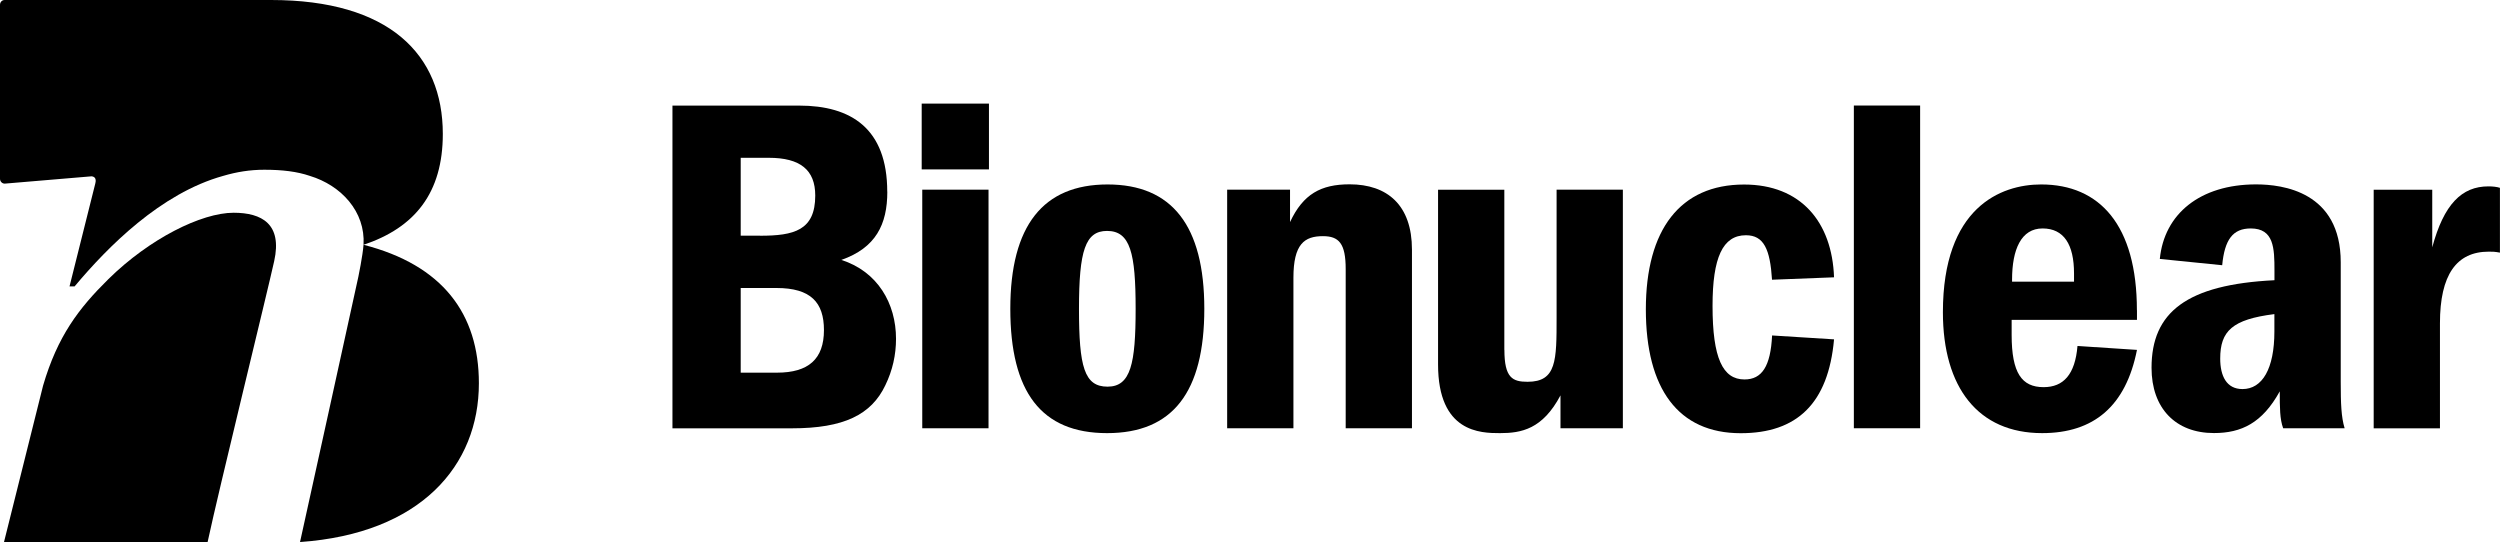
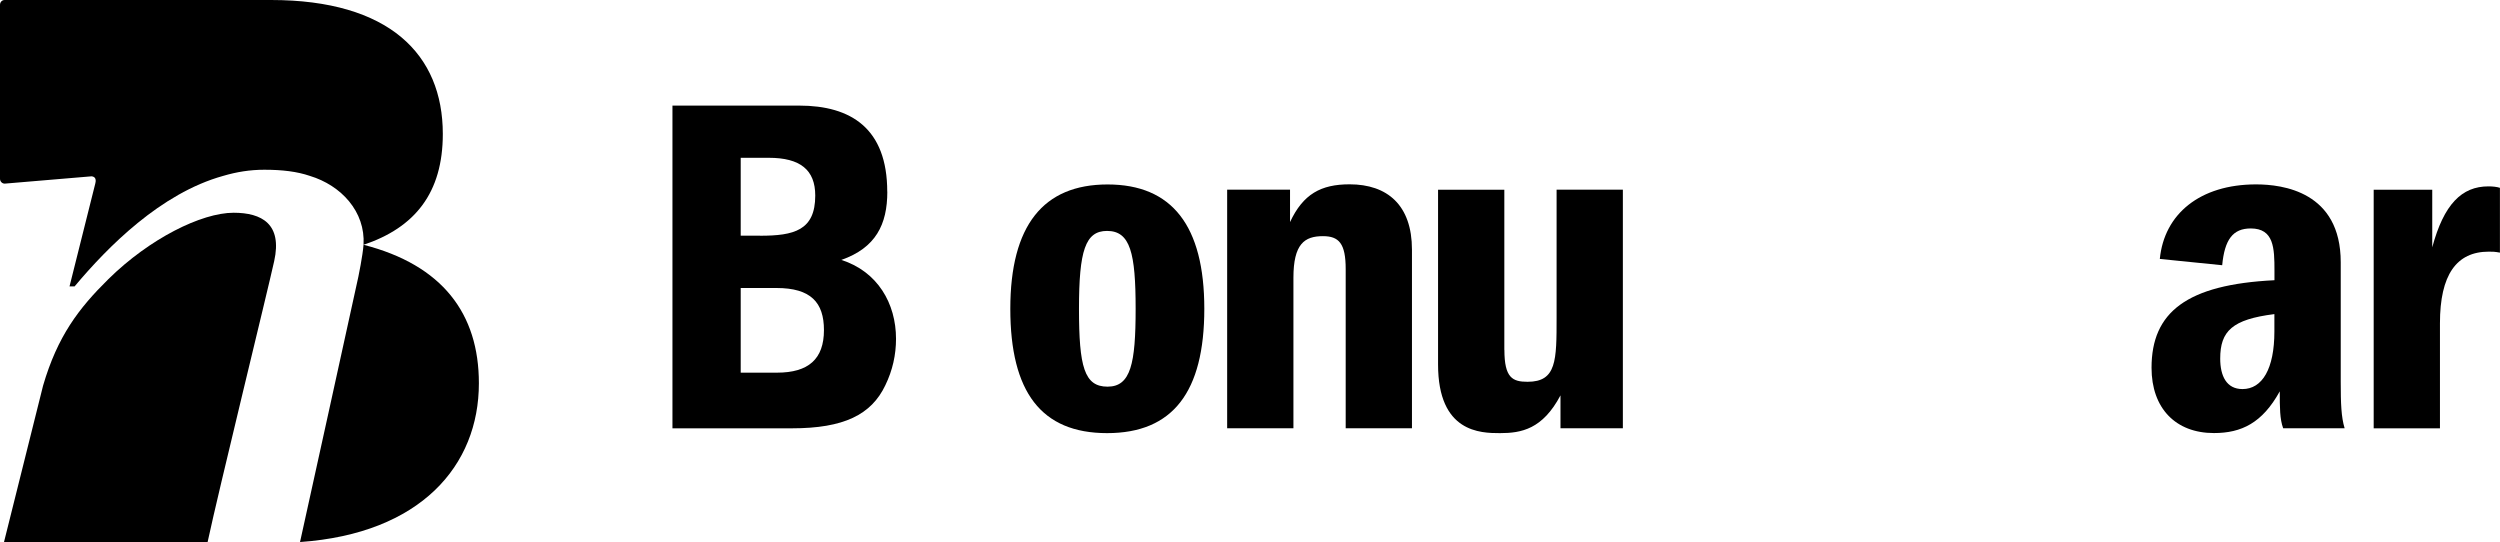
<svg xmlns="http://www.w3.org/2000/svg" height="76.66" width="353.48" version="1.1" viewBox="0 0 353.48 76.66" data-name="Layer 1" id="Layer_1">
  <defs id="defs4">
    <style id="style2">
      .cls-1 {
        fill: #0f3338;
      }
    </style>
    <style id="style1191">
      .cls-1 {
        fill: #0f3338;
      }
    </style>
  </defs>
  <g transform="translate(15.547)" style="display:none" id="layer1">
    <image style="display:inline" y="-45.363" x="-61.799" id="image1531" height="168.46" width="445.42" preserveAspectRatio="none" />
  </g>
  <g transform="translate(15.547)" style="display:inline" id="layer2">
    <path style="fill:#000000;fill-opacity:1" id="path6" d="m 109.913,27.101 c 0,4.65 -1.64,7.94 -6.5,9.65 5.13,1.64 7.73,6.16 7.73,11.15 0,2.26 -0.48,4.45 -1.51,6.57 -1.98,4.17 -5.88,6.09 -13.2,6.09 h -16.9 v -45.63 h 17.92 c 7.32,0 12.45,3.22 12.45,12.18 z m -17.99,6.23 c 4.79,0 7.8,-0.75 7.8,-5.68 0,-3.63 -2.12,-5.34 -6.57,-5.34 h -3.97 v 11.01 h 2.74 z m 9.03,13.34 c 0,-3.9 -1.85,-5.95 -6.71,-5.95 h -5.06 v 11.97 h 5.13 c 4.45,0 6.64,-1.92 6.64,-6.02 z" class="cls-1" />
-     <path style="fill:#000000;fill-opacity:1" id="path8" d="m 124.283,23.951 h -9.51 v -9.3 h 9.51 z m -0.06,36.6 h -9.37 c 0,0 0,-33.73 0,-33.73 h 9.37 z" class="cls-1" />
    <path style="fill:#000000;fill-opacity:1" id="path10" d="m 127.303,43.661 c 0,-11.77 4.65,-17.58 13.75,-17.58 9.1,0 13.68,5.82 13.68,17.58 0,11.76 -4.45,17.58 -13.75,17.58 -9.3,0 -13.68,-5.81 -13.68,-17.58 z m 17.72,0 c 0,-7.87 -0.75,-11.01 -4.04,-11.01 -3.08,0 -3.97,2.8 -3.97,11.01 0,8.21 0.75,11.01 4.04,11.01 3.29,0 3.97,-3.28 3.97,-11.01 z" class="cls-1" />
    <path style="fill:#000000;fill-opacity:1" id="path12" d="m 184.093,35.311 v 25.24 h -9.37 c 0,0 0,-22.51 0,-22.51 0,-3.63 -0.96,-4.65 -3.22,-4.65 -2.6,0 -4.17,1.09 -4.17,5.88 v 21.28 h -9.37 v -33.73 h 8.89 v 4.58 c 1.85,-3.97 4.38,-5.34 8.42,-5.34 5.34,0 8.82,2.94 8.82,9.24 z" class="cls-1" />
    <path style="fill:#000000;fill-opacity:1" id="path14" d="m 197.163,49.471 c 0,3.97 1.16,4.51 3.28,4.51 4.1,0 4.1,-3.01 4.1,-9.1 v -18.06 h 9.37 v 33.73 h -8.82 v -4.65 c -2.53,4.79 -5.54,5.34 -8.55,5.34 -2.74,0 -8.76,-0.07 -8.76,-9.71 v -24.7 h 9.37 v 22.64 z" class="cls-1" />
-     <path style="fill:#000000;fill-opacity:1" id="path16" d="m 243.763,39.211 -8.76,0.34 c -0.27,-4.31 -1.16,-6.29 -3.69,-6.29 -3.28,0 -4.72,3.15 -4.72,9.99 0,7.39 1.44,10.4 4.52,10.4 2.46,0 3.69,-1.85 3.9,-6.22 l 8.76,0.55 c -0.82,9.1 -5.27,13.27 -13.2,13.27 -8.83,0 -13.41,-6.29 -13.41,-17.51 0,-11.29 4.86,-17.65 13.89,-17.65 8,0 12.45,5.27 12.72,13.14 z" class="cls-1" />
-     <path style="fill:#000000;fill-opacity:1" id="path18" d="m 255.943,60.551 h -9.37 v -45.63 h 9.37 z" class="cls-1" />
-     <path style="fill:#000000;fill-opacity:1" id="path20" d="m 286.603,43.861 v 1.37 h -17.72 v 2.12 c 0,5.41 1.44,7.39 4.52,7.39 2.8,0 4.45,-1.78 4.79,-5.82 l 8.41,0.55 c -1.57,7.94 -6.09,11.77 -13.41,11.77 -9.03,0 -14.03,-6.43 -14.03,-17.1 0,-14.78 8.14,-18.06 13.89,-18.06 8.28,0 13.54,5.75 13.54,17.79 z m -8.9,-5.2 c 0,-4.1 -1.44,-6.36 -4.45,-6.36 -3.01,0 -4.31,2.94 -4.31,7.25 v 0.27 h 8.76 z" class="cls-1" />
    <path style="fill:#000000;fill-opacity:1" id="path22" d="m 306.783,55.351 c -2.46,4.45 -5.4,5.88 -9.3,5.88 -5.4,0 -8.82,-3.49 -8.82,-9.23 0,-7.87 4.99,-11.77 17.38,-12.38 v -1.37 c 0,-3.15 -0.07,-5.95 -3.35,-5.95 -2.53,0 -3.7,1.57 -4.04,5.2 l -8.82,-0.89 c 0.62,-6.36 5.68,-10.54 13.61,-10.54 3.76,0 11.97,1.03 11.97,11.01 v 16.9 c 0,3.08 0.07,4.99 0.55,6.57 h -8.69 c -0.48,-1.3 -0.48,-2.94 -0.48,-5.2 z m -8.41,-4.65 c 0,2.46 0.89,4.31 3.15,4.31 2.8,0 4.51,-2.87 4.51,-8.14 v -2.46 c -5.95,0.75 -7.66,2.39 -7.66,6.29 z" class="cls-1" />
    <path style="fill:#000000;fill-opacity:1" id="path24" d="m 337.923,26.551 v 9.17 c -0.75,-0.14 -1.03,-0.14 -1.57,-0.14 -4.58,0 -6.91,3.28 -6.91,10.13 v 14.85 h -9.37 v -33.73 h 8.28 v 8.14 c 1.64,-6.09 4.17,-8.62 7.94,-8.62 0.62,0 1.23,0.07 1.64,0.21 z" class="cls-1" />
    <g style="fill:#000000;fill-opacity:1" transform="translate(-61.527,-45.83)" id="g30">
      <path style="fill:#000000;fill-opacity:1" id="path26" d="m 46.55,122.49 h 28.78 c 1.58,-7.39 8.49,-35.51 9.42,-39.75 1.16,-5.24 -1.75,-6.83 -5.74,-6.83 -4.54,0 -11.89,3.66 -17.7,9.38 -4.2,4.14 -7.2,8.08 -9.24,15.07 l -5.53,22.13 z" class="cls-1" />
      <path style="fill:#000000;fill-opacity:1" id="path28" d="m 97.36,80.45 c 7.28,-2.43 11.23,-7.34 11.23,-15.68 C 108.59,53.51 101,45.83 84.3,45.83 H 46.63 c -0.37,0 -0.65,0.31 -0.65,0.68 v 24.6 c 0,0.4 0.34,0.72 0.72,0.68 l 12.22,-1.03 c 0.34,0.03 0.75,0.22 0.53,1.03 l -3.64,14.53 h 0.72 c 4.67,-5.57 12.16,-13.16 21,-15.62 1.9,-0.56 3.79,-0.87 5.82,-0.87 2.52,0 4.63,0.25 6.44,0.87 4.42,1.34 7.87,5.04 7.59,9.74 v 0 c -0.12,1.58 -0.73,4.51 -0.73,4.51 -0.24,1.18 -8.25,37.52 -8.25,37.52 17.06,-1.2 25.29,-10.8 25.29,-22.45 0,-9.85 -5.16,-16.72 -16.31,-19.58 z" class="cls-1" />
    </g>
  </g>
</svg>